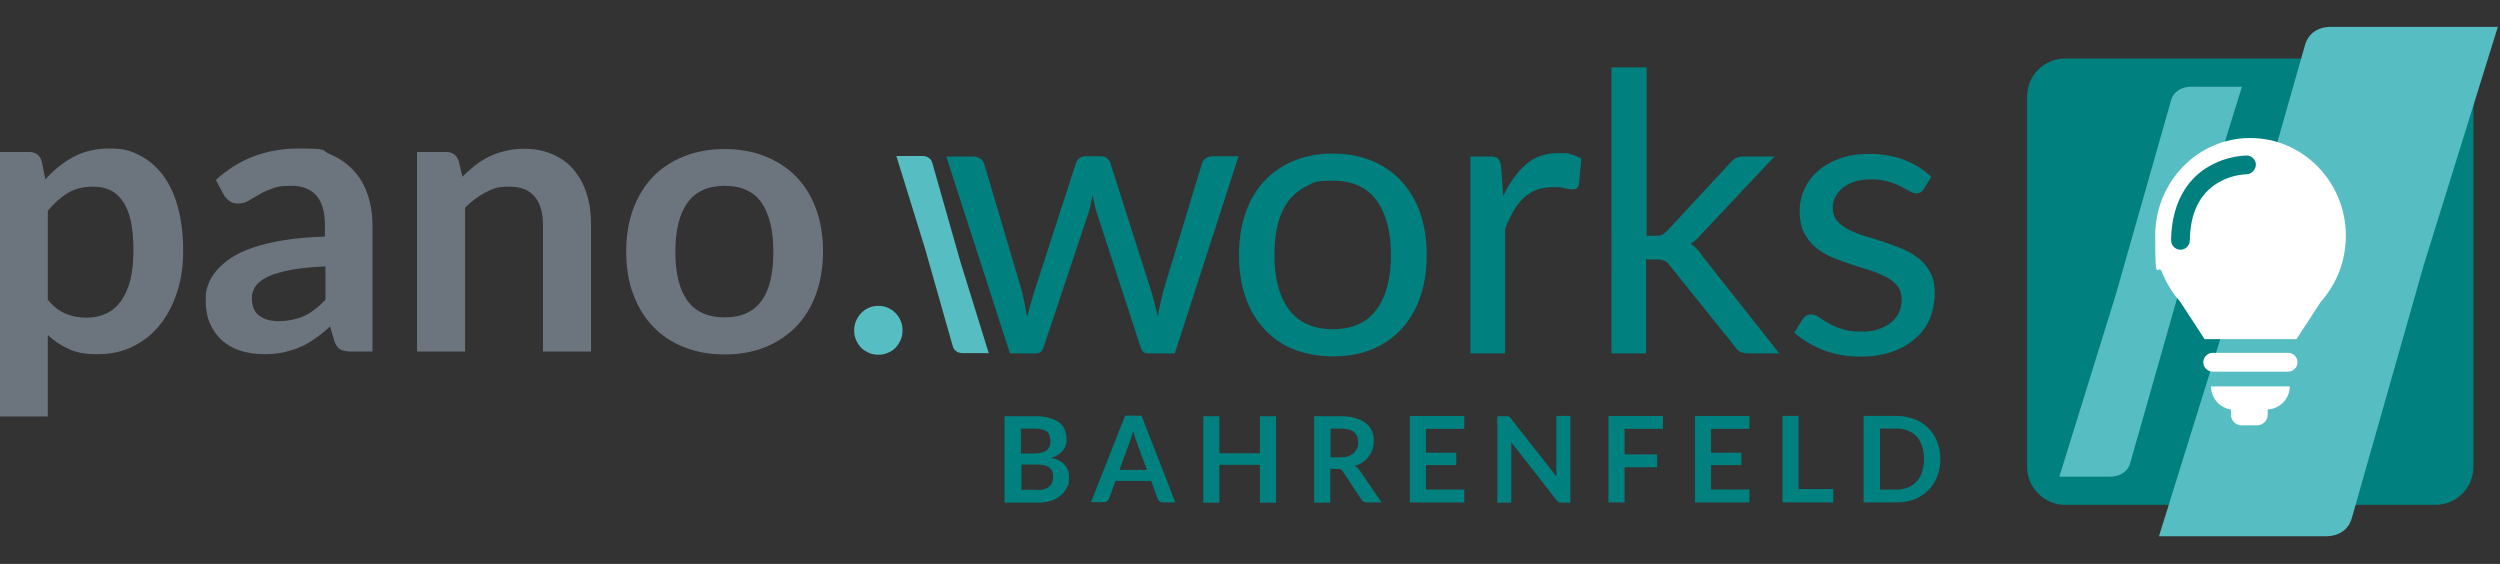
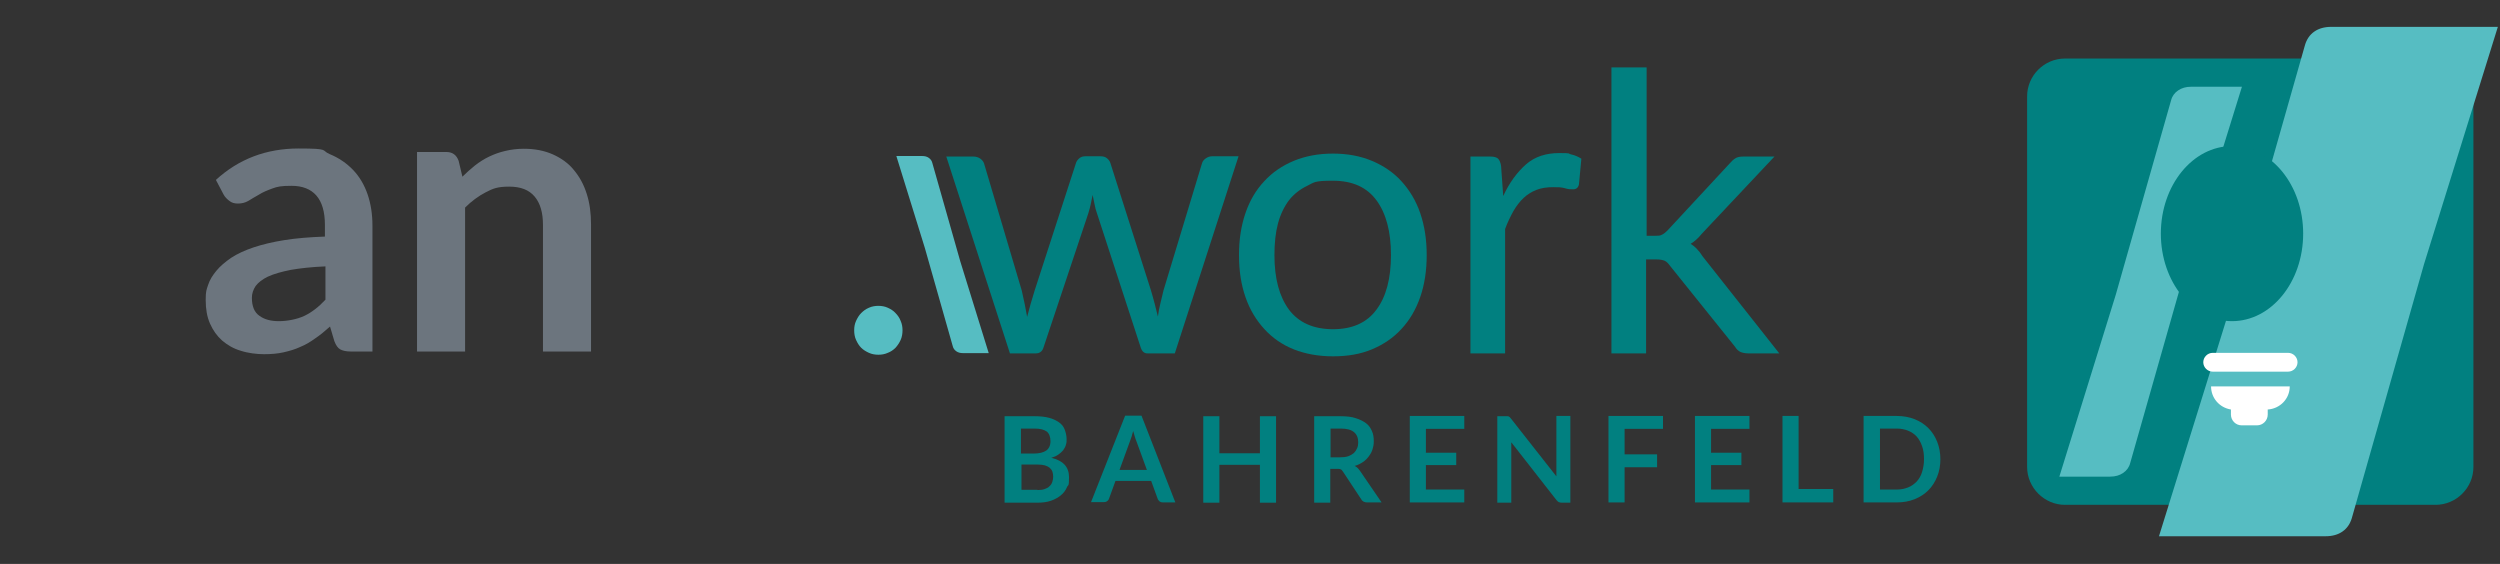
<svg xmlns="http://www.w3.org/2000/svg" id="Ebene_1" version="1.1" viewBox="0 0 931 210">
  <rect x="0" y="0" width="931" height="210" fill="#333333" stroke="none" />
  <defs>
    <style>
      .st0 {
        fill: #56bdc2;
      }

      .st1 {
        fill: #6c757e;
      }

      .st2 {
        fill: #018080;
      }

      .st3 {
        fill: #fff;
      }
    </style>
  </defs>
  <g>
    <path class="st2" d="M385.3,155c2.1,0,3.9.2,5.4.6,1.5.4,2.7,1,3.7,1.7s1.7,1.6,2.1,2.7c.4,1.1.7,2.2.7,3.6s-.1,1.5-.3,2.2c-.2.7-.6,1.3-1,1.9-.5.6-1.1,1.1-1.8,1.6-.7.5-1.6.9-2.6,1.2,4.4,1,6.6,3.4,6.6,7.2s-.3,2.6-.8,3.8-1.3,2.2-2.3,3-2.2,1.5-3.7,2-3.1.7-5,.7h-12.2v-32.2h11.2ZM380.2,159.6v9.3h4.8c2,0,3.6-.4,4.6-1.1,1-.7,1.6-1.9,1.6-3.5s-.5-2.9-1.4-3.6c-1-.7-2.4-1.1-4.5-1.1h-5.1ZM386.3,182.5c1.1,0,2-.1,2.8-.4s1.4-.6,1.8-1.1c.5-.4.8-1,1-1.6s.3-1.2.3-1.9-.1-1.3-.3-1.9c-.2-.6-.6-1-1-1.4-.5-.4-1.1-.7-1.8-.9-.7-.2-1.7-.3-2.7-.3h-6v9.4h5.9Z" />
    <path class="st2" d="M437.7,187.1h-4.6c-.5,0-.9-.1-1.3-.4-.3-.3-.6-.6-.7-1l-2.4-6.6h-13.3l-2.4,6.6c-.1.3-.3.7-.7.9-.3.3-.8.4-1.3.4h-4.7l12.7-32.2h6.1l12.6,32.3ZM427.1,175l-3.9-10.7c-.2-.5-.4-1-.6-1.7s-.4-1.4-.6-2.1c-.2.8-.4,1.5-.6,2.1s-.4,1.2-.6,1.7l-3.9,10.7h10.2Z" />
    <path class="st2" d="M475.2,155v32.2h-6v-14.1h-15.1v14.1h-6v-32.2h6v13.8h15.1v-13.8h6Z" />
    <path class="st2" d="M514.5,187.1h-5.4c-1,0-1.8-.4-2.2-1.2l-6.8-10.3c-.3-.4-.5-.7-.8-.8-.3-.2-.8-.2-1.3-.2h-2.6v12.6h-6v-32.2h9.8c2.2,0,4.1.2,5.6.7,1.6.5,2.8,1.1,3.9,1.9s1.7,1.8,2.2,2.9c.5,1.1.7,2.4.7,3.8s-.2,2.1-.5,3.1-.8,1.8-1.4,2.6c-.6.8-1.3,1.5-2.2,2.1s-1.9,1.1-3,1.4c.4.2.7.5,1.1.8.3.3.6.7.9,1.1l8,11.7ZM499.1,170.3c1.1,0,2.1-.1,3-.4.8-.3,1.5-.7,2.1-1.2.5-.5.9-1.1,1.2-1.8s.4-1.4.4-2.2c0-1.6-.5-2.9-1.6-3.8-1.1-.9-2.7-1.3-4.9-1.3h-3.8v10.7h3.6Z" />
    <path class="st2" d="M531,159.7v8.9h11.3v4.6h-11.3v9.1h14.3v4.8h-20.3v-32.2h20.3v4.8h-14.3Z" />
    <path class="st2" d="M584.8,155v32.2h-3.1c-.5,0-.9-.1-1.2-.2-.3-.2-.6-.4-.9-.8l-16.8-21.5c0,1,0,1.9,0,2.7v19.8h-5.2v-32.2h3.8c.2,0,.3.1.5.1,0,.1.3.2.4.3,0,.1.3.3.4.5l16.9,21.5c0-.5,0-1,0-1.5v-21h5.2Z" />
    <path class="st2" d="M605,159.7v9.5h12.1v4.8h-12.1v13.1h-6v-32.2h20.3v4.8h-14.3Z" />
    <path class="st2" d="M637.2,159.7v8.9h11.3v4.6h-11.3v9.1h14.3v4.8h-20.3v-32.2h20.3v4.8h-14.3Z" />
    <path class="st2" d="M682.7,182.2v4.9h-18.9v-32.2h6v27.2h12.9Z" />
    <path class="st2" d="M722.6,171c0,2.4-.4,4.5-1.2,6.5s-1.9,3.7-3.3,5.1-3.1,2.5-5.1,3.3-4.2,1.2-6.7,1.2h-12.3v-32.2h12.3c2.4,0,4.7.4,6.7,1.2s3.7,1.9,5.1,3.3,2.5,3.1,3.3,5.1c.8,2,1.2,4.2,1.2,6.5ZM716.5,171c0-1.8-.2-3.4-.7-4.8-.5-1.4-1.1-2.6-2-3.6s-2-1.7-3.2-2.2-2.7-.8-4.2-.8h-6.3v22.7h6.3c1.6,0,3-.3,4.2-.8,1.3-.5,2.3-1.3,3.2-2.2.9-1,1.6-2.2,2-3.6.4-1.3.7-2.9.7-4.7Z" />
  </g>
  <g>
-     <path class="st1" d="M16.9,66.8c3-3.4,6.5-6.2,10.3-8.3,3.9-2.1,8.4-3.2,13.6-3.2s7.8.8,11.1,2.5c3.4,1.7,6.2,4.1,8.7,7.3,2.4,3.2,4.3,7.2,5.6,11.9,1.3,4.7,2,10.1,2,16.2s-.7,10.7-2.2,15.4-3.6,8.8-6.4,12.3-6.1,6.2-10.1,8.1c-3.9,2-8.3,2.9-13.2,2.9s-7.7-.6-10.6-1.9c-2.9-1.3-5.6-3-7.9-5.3v30.4H0V56.6h10.9c2.3,0,3.8,1.1,4.6,3.3l1.4,6.9ZM17.8,111.6c2,2.5,4.2,4.2,6.6,5.2,2.4,1,5,1.5,7.8,1.5s5.1-.5,7.3-1.5c2.2-1,4-2.6,5.5-4.6,1.5-2.1,2.7-4.7,3.5-7.8.8-3.2,1.2-6.9,1.2-11.2s-.4-8-1-11c-.7-3-1.7-5.5-3-7.3-1.3-1.9-2.9-3.3-4.7-4.1-1.9-.9-4-1.3-6.3-1.3-3.7,0-6.9.8-9.5,2.4s-5.1,3.8-7.4,6.6v33.1Z" />
    <path class="st1" d="M80.4,67c8.5-7.8,18.8-11.7,30.8-11.7s8.2.7,11.6,2.1c3.4,1.4,6.3,3.4,8.7,5.9s4.2,5.6,5.4,9.1,1.8,7.4,1.8,11.6v46.9h-8.1c-1.7,0-3-.3-3.9-.8s-1.6-1.5-2.2-3.1l-1.6-5.4c-1.9,1.7-3.7,3.2-5.5,4.4-1.8,1.3-3.6,2.4-5.6,3.2-1.9.9-4,1.5-6.2,2s-4.6.7-7.3.7-6-.4-8.7-1.3c-2.7-.8-4.9-2.1-6.9-3.8-1.9-1.7-3.4-3.8-4.5-6.3s-1.6-5.4-1.6-8.8.3-3.7.9-5.6,1.7-3.6,3.1-5.3c1.4-1.7,3.3-3.3,5.5-4.8,2.3-1.5,5.1-2.8,8.4-3.9,3.3-1.1,7.1-2,11.5-2.7s9.4-1.1,15-1.3v-4.3c0-5-1.1-8.6-3.2-11-2.1-2.4-5.2-3.6-9.2-3.6s-5.3.3-7.2,1-3.6,1.4-5,2.3c-1.4.8-2.8,1.6-3.9,2.3-1.2.7-2.5,1-3.9,1s-2.3-.3-3.2-1c-.9-.7-1.6-1.4-2.1-2.3l-2.9-5.5ZM121.3,99.2c-5.2.2-9.5.7-13,1.3-3.5.7-6.3,1.5-8.5,2.5-2.1,1-3.6,2.2-4.6,3.5-.9,1.4-1.4,2.8-1.4,4.4,0,3.1.9,5.4,2.8,6.7,1.9,1.4,4.3,2,7.3,2s6.8-.7,9.5-2,5.3-3.3,7.8-6v-12.4h0Z" />
    <path class="st1" d="M172.2,65.8c1.5-1.5,3.1-2.9,4.7-4.2,1.7-1.3,3.4-2.4,5.3-3.3,1.9-.9,3.8-1.6,6-2.1,2.1-.5,4.4-.8,6.9-.8,4.1,0,7.6.7,10.8,2.1,3.1,1.4,5.8,3.3,7.8,5.8,2.1,2.5,3.7,5.4,4.8,8.9,1.1,3.4,1.6,7.2,1.6,11.4v47.3h-17.9v-47.2c0-4.5-1-8-3.1-10.5s-5.2-3.7-9.5-3.7-6,.7-8.7,2.1-5.3,3.3-7.7,5.7v53.6h-17.9V56.6h10.9c2.3,0,3.8,1.1,4.6,3.3l1.4,5.9Z" />
-     <path class="st1" d="M269.9,55.5c5.5,0,10.5.9,15,2.7,4.5,1.8,8.4,4.3,11.6,7.6,3.2,3.3,5.7,7.3,7.4,12,1.7,4.7,2.6,10,2.6,15.8s-.9,11.2-2.6,15.9-4.2,8.8-7.4,12.1c-3.2,3.3-7.1,5.9-11.6,7.7s-9.5,2.7-15,2.7-10.6-.9-15.1-2.7-8.4-4.3-11.6-7.7c-3.2-3.3-5.7-7.4-7.4-12.1-1.8-4.7-2.6-10-2.6-15.9s.9-11.1,2.6-15.8c1.8-4.7,4.2-8.7,7.4-12,3.2-3.3,7.1-5.8,11.6-7.6,4.6-1.8,9.6-2.7,15.1-2.7ZM269.9,118.2c6.2,0,10.7-2.1,13.7-6.2,3-4.1,4.4-10.2,4.4-18.2s-1.5-14.1-4.4-18.3-7.5-6.3-13.7-6.3-10.9,2.1-13.9,6.3c-3,4.2-4.5,10.3-4.5,18.3s1.5,14,4.5,18.2c3,4.1,7.7,6.2,13.9,6.2Z" />
  </g>
  <g>
    <path class="st2" d="M461.2,58.3l-23.7,73.3h-10.2c-1.3,0-2.1-.8-2.6-2.5l-16.2-49.7c-.4-1.1-.7-2.2-.9-3.4-.2-1.1-.5-2.3-.7-3.4-.2,1.1-.5,2.2-.7,3.4-.2,1.1-.6,2.3-.9,3.4l-16.6,49.7c-.4,1.6-1.4,2.5-2.9,2.5h-9.7l-23.7-73.3h10.1c1,0,1.9.3,2.6.8s1.2,1.2,1.4,1.9l14,47.2c.8,3.5,1.5,6.8,2,9.8.4-1.6.9-3.2,1.3-4.8.5-1.6,1-3.3,1.5-5l15.4-47.5c.2-.7.7-1.3,1.3-1.8.6-.5,1.3-.7,2.2-.7h5.6c1,0,1.8.2,2.4.7s1.1,1.1,1.3,1.8l15.1,47.4c.5,1.7,1,3.4,1.4,5s.8,3.3,1.2,4.8c.2-1.6.5-3.2.9-4.8s.8-3.3,1.2-5l14.3-47.2c.2-.8.7-1.4,1.4-1.9.7-.5,1.5-.8,2.4-.8h9.8Z" />
-     <path class="st2" d="M496.4,57.2c5.4,0,10.2.9,14.5,2.7,4.3,1.8,8,4.3,11,7.6,3,3.3,5.4,7.2,7,11.9,1.6,4.7,2.4,9.8,2.4,15.6s-.8,11-2.4,15.6c-1.6,4.6-3.9,8.6-7,11.9-3,3.3-6.7,5.8-11,7.6s-9.1,2.6-14.5,2.6-10.3-.9-14.6-2.6-8-4.3-11-7.6-5.4-7.2-7-11.9c-1.6-4.6-2.4-9.8-2.4-15.6s.8-10.9,2.4-15.6,3.9-8.6,7-11.9c3-3.3,6.7-5.8,11-7.6,4.4-1.8,9.2-2.7,14.6-2.7ZM496.4,122.6c7.2,0,12.6-2.4,16.2-7.3,3.6-4.8,5.4-11.6,5.4-20.3s-1.8-15.5-5.4-20.4c-3.6-4.9-9-7.3-16.2-7.3s-6.9.6-9.6,1.9c-2.7,1.3-5,3.1-6.8,5.4-1.8,2.4-3.2,5.3-4.1,8.7-.9,3.4-1.3,7.3-1.3,11.7,0,8.7,1.8,15.4,5.4,20.3,3.6,4.8,9.1,7.3,16.4,7.3Z" />
+     <path class="st2" d="M496.4,57.2c5.4,0,10.2.9,14.5,2.7,4.3,1.8,8,4.3,11,7.6,3,3.3,5.4,7.2,7,11.9,1.6,4.7,2.4,9.8,2.4,15.6s-.8,11-2.4,15.6c-1.6,4.6-3.9,8.6-7,11.9-3,3.3-6.7,5.8-11,7.6s-9.1,2.6-14.5,2.6-10.3-.9-14.6-2.6-8-4.3-11-7.6-5.4-7.2-7-11.9c-1.6-4.6-2.4-9.8-2.4-15.6s.8-10.9,2.4-15.6,3.9-8.6,7-11.9c3-3.3,6.7-5.8,11-7.6,4.4-1.8,9.2-2.7,14.6-2.7M496.4,122.6c7.2,0,12.6-2.4,16.2-7.3,3.6-4.8,5.4-11.6,5.4-20.3s-1.8-15.5-5.4-20.4c-3.6-4.9-9-7.3-16.2-7.3s-6.9.6-9.6,1.9c-2.7,1.3-5,3.1-6.8,5.4-1.8,2.4-3.2,5.3-4.1,8.7-.9,3.4-1.3,7.3-1.3,11.7,0,8.7,1.8,15.4,5.4,20.3,3.6,4.8,9.1,7.3,16.4,7.3Z" />
    <path class="st2" d="M559.8,73c2.3-5,5.2-8.9,8.5-11.8s7.5-4.2,12.4-4.2,3,.2,4.4.5,2.7.9,3.8,1.6l-.9,9.6c-.3,1.2-1,1.8-2.2,1.8s-1.7,0-3-.4-2.8-.4-4.4-.4c-2.3,0-4.4.3-6.2,1s-3.4,1.7-4.8,3c-1.4,1.3-2.7,3-3.8,4.9-1.1,2-2.2,4.2-3.1,6.7v46.3h-12.9V58.3h7.4c1.4,0,2.4.3,2.9.8s.9,1.4,1.1,2.7l.8,11.2Z" />
    <path class="st2" d="M613.2,25.1v62.7h3.3c1,0,1.8,0,2.4-.4.7-.3,1.3-.8,2.1-1.6l23.1-24.9c.7-.8,1.4-1.5,2.1-1.9.7-.5,1.7-.7,3-.7h11.6l-27,28.7c-1.3,1.6-2.7,2.9-4.2,3.8.9.6,1.7,1.2,2.4,2,.7.7,1.4,1.6,2,2.6l28.6,36.2h-11.5c-1.1,0-2.1-.2-2.9-.5-.8-.4-1.5-1-2.1-2l-24.1-30c-.7-1-1.4-1.7-2.1-2-.7-.3-1.8-.5-3.2-.5h-3.7v35h-12.9V25.1h13.1Z" />
-     <path class="st2" d="M716.4,70.4c-.6,1.1-1.5,1.6-2.7,1.6s-1.5-.3-2.5-.8c-.9-.5-2-1.1-3.4-1.8s-2.9-1.3-4.7-1.8c-1.8-.6-4-.8-6.5-.8s-4.1.3-5.9.8c-1.7.6-3.2,1.3-4.4,2.3s-2.2,2.1-2.8,3.4c-.7,1.3-1,2.7-1,4.2s.5,3.4,1.6,4.7c1.1,1.3,2.5,2.3,4.3,3.3,1.8.9,3.8,1.7,6.1,2.4,2.3.7,4.6,1.4,7,2.2,2.4.8,4.7,1.7,7,2.6,2.3,1,4.3,2.2,6.1,3.6s3.2,3.2,4.3,5.3,1.6,4.6,1.6,7.6-.6,6.5-1.8,9.4-3,5.4-5.4,7.4c-2.4,2.1-5.3,3.8-8.7,5s-7.4,1.8-11.9,1.8-9.7-.8-13.9-2.5c-4.1-1.7-7.7-3.8-10.6-6.4l3-4.9c.4-.6.8-1.1,1.4-1.4.5-.3,1.2-.5,2-.5s1.8.3,2.7,1c1,.7,2.1,1.4,3.5,2.2s3,1.6,5,2.2c2,.7,4.4,1,7.4,1s4.7-.3,6.6-1c1.9-.7,3.4-1.5,4.7-2.6s2.2-2.4,2.8-3.8c.6-1.4.9-3,.9-4.6s-.5-3.7-1.6-5-2.5-2.5-4.3-3.4-3.8-1.8-6.1-2.5-4.6-1.4-7-2.2c-2.4-.8-4.7-1.7-7-2.6-2.3-1-4.3-2.2-6.1-3.7s-3.2-3.3-4.3-5.5-1.6-4.9-1.6-8,.6-5.5,1.7-8.1c1.2-2.6,2.8-4.8,5.1-6.8,2.2-2,4.9-3.5,8.2-4.7,3.2-1.2,6.9-1.7,11.1-1.7s9.1.8,13,2.3c3.8,1.5,7.1,3.6,9.9,6.3l-2.8,4.5Z" />
  </g>
  <path class="st0" d="M318.1,123c0-1.3.2-2.4.7-3.5s1.1-2.1,1.9-2.9c.8-.8,1.7-1.5,2.9-2,1.1-.5,2.3-.7,3.5-.7s2.4.2,3.5.7,2.1,1.1,2.9,2c.8.8,1.5,1.8,1.9,2.9.5,1.1.7,2.3.7,3.5s-.2,2.5-.7,3.6-1.1,2-1.9,2.9c-.8.8-1.8,1.5-2.9,1.9-1.1.5-2.3.7-3.5.7s-2.4-.2-3.5-.7-2.1-1.1-2.9-1.9c-.8-.8-1.4-1.8-1.9-2.9-.5-1.1-.7-2.3-.7-3.6Z" />
  <path class="st0" d="M368.2,131.5h-9.6c-1,0-1.8-.2-2.5-.7s-1.1-1.1-1.3-1.9l-10.4-36.6-10.6-34.2h9.6c1,0,1.8.2,2.5.7s1.1,1.1,1.3,1.9l10.4,36.6,10.6,34.2Z" />
  <path class="st2" d="M769,188h138c7.7,0,14.1-6.3,14.1-14.1V35.9c0-7.7-6.3-14.1-14.1-14.1h-138c-7.7,0-14.1,6.3-14.1,14.1v138c0,7.7,6.4,14.1,14.1,14.1Z" />
  <path class="st0" d="M831.5,111.3l26.9-94.6c.6-2,1.7-3.7,3.4-4.9,1.7-1.2,3.8-1.8,6.4-1.8h62l-27.5,88.4-26.9,94.6c-.6,2-1.7,3.7-3.4,4.9s-3.8,1.8-6.4,1.8h-62l27.5-88.4Z" />
  <path class="st0" d="M787.9,109.8l20.6-72.4c.4-1.6,1.3-2.8,2.6-3.7s2.9-1.4,4.9-1.4h18.9l-21,67.7-20.6,72.4c-.4,1.6-1.3,2.8-2.6,3.7s-2.9,1.4-4.9,1.4h-18.9l21-67.7Z" />
  <ellipse class="st2" cx="831.2" cy="87" rx="26.5" ry="32.6" />
  <path class="st3" d="M852.1,131.4q-.1,0,0,0h-28.1c-1.9,0-3.5,1.6-3.5,3.5s1.6,3.5,3.5,3.5h28.1c1.9,0,3.5-1.6,3.5-3.5s-1.6-3.5-3.5-3.5Z" />
  <path class="st3" d="M830.8,152.5v1.9c0,2.2,1.8,4,4,4h5.7c2.2,0,4-1.8,4-4v-1.9c4.6-.3,8.2-4,8.2-8.6h-29.3c0,4.3,3.1,7.9,7.4,8.6Z" />
-   <path class="st3" d="M838,51.4c-19.6,0-35.4,16.3-35.4,36.4s.9,9.3,2.6,13.7c.2.5.4,1.1.7,1.6,1.5,3.4,3.6,6.6,6.1,9.4l9,13.8h34.2l9-13.8c2.5-2.8,4.6-6,6.1-9.4.2-.5.5-1.1.7-1.6,1.7-4.3,2.6-9,2.6-13.7,0-20.1-16-36.4-35.6-36.4ZM836.5,64.9h0c-3.8.2-7.4,1.3-10.6,3.2-6.7,4-10.3,11.3-10.4,21.4,0,1.9-1.6,3.5-3.5,3.5s-3.5-1.6-3.5-3.6h0c.3-16.1,7.9-23.9,14.2-27.5,4.2-2.4,9-3.8,13.9-4,1.9,0,3.5,1.6,3.5,3.5-.1,1.9-1.7,3.5-3.6,3.5Z" />
</svg>